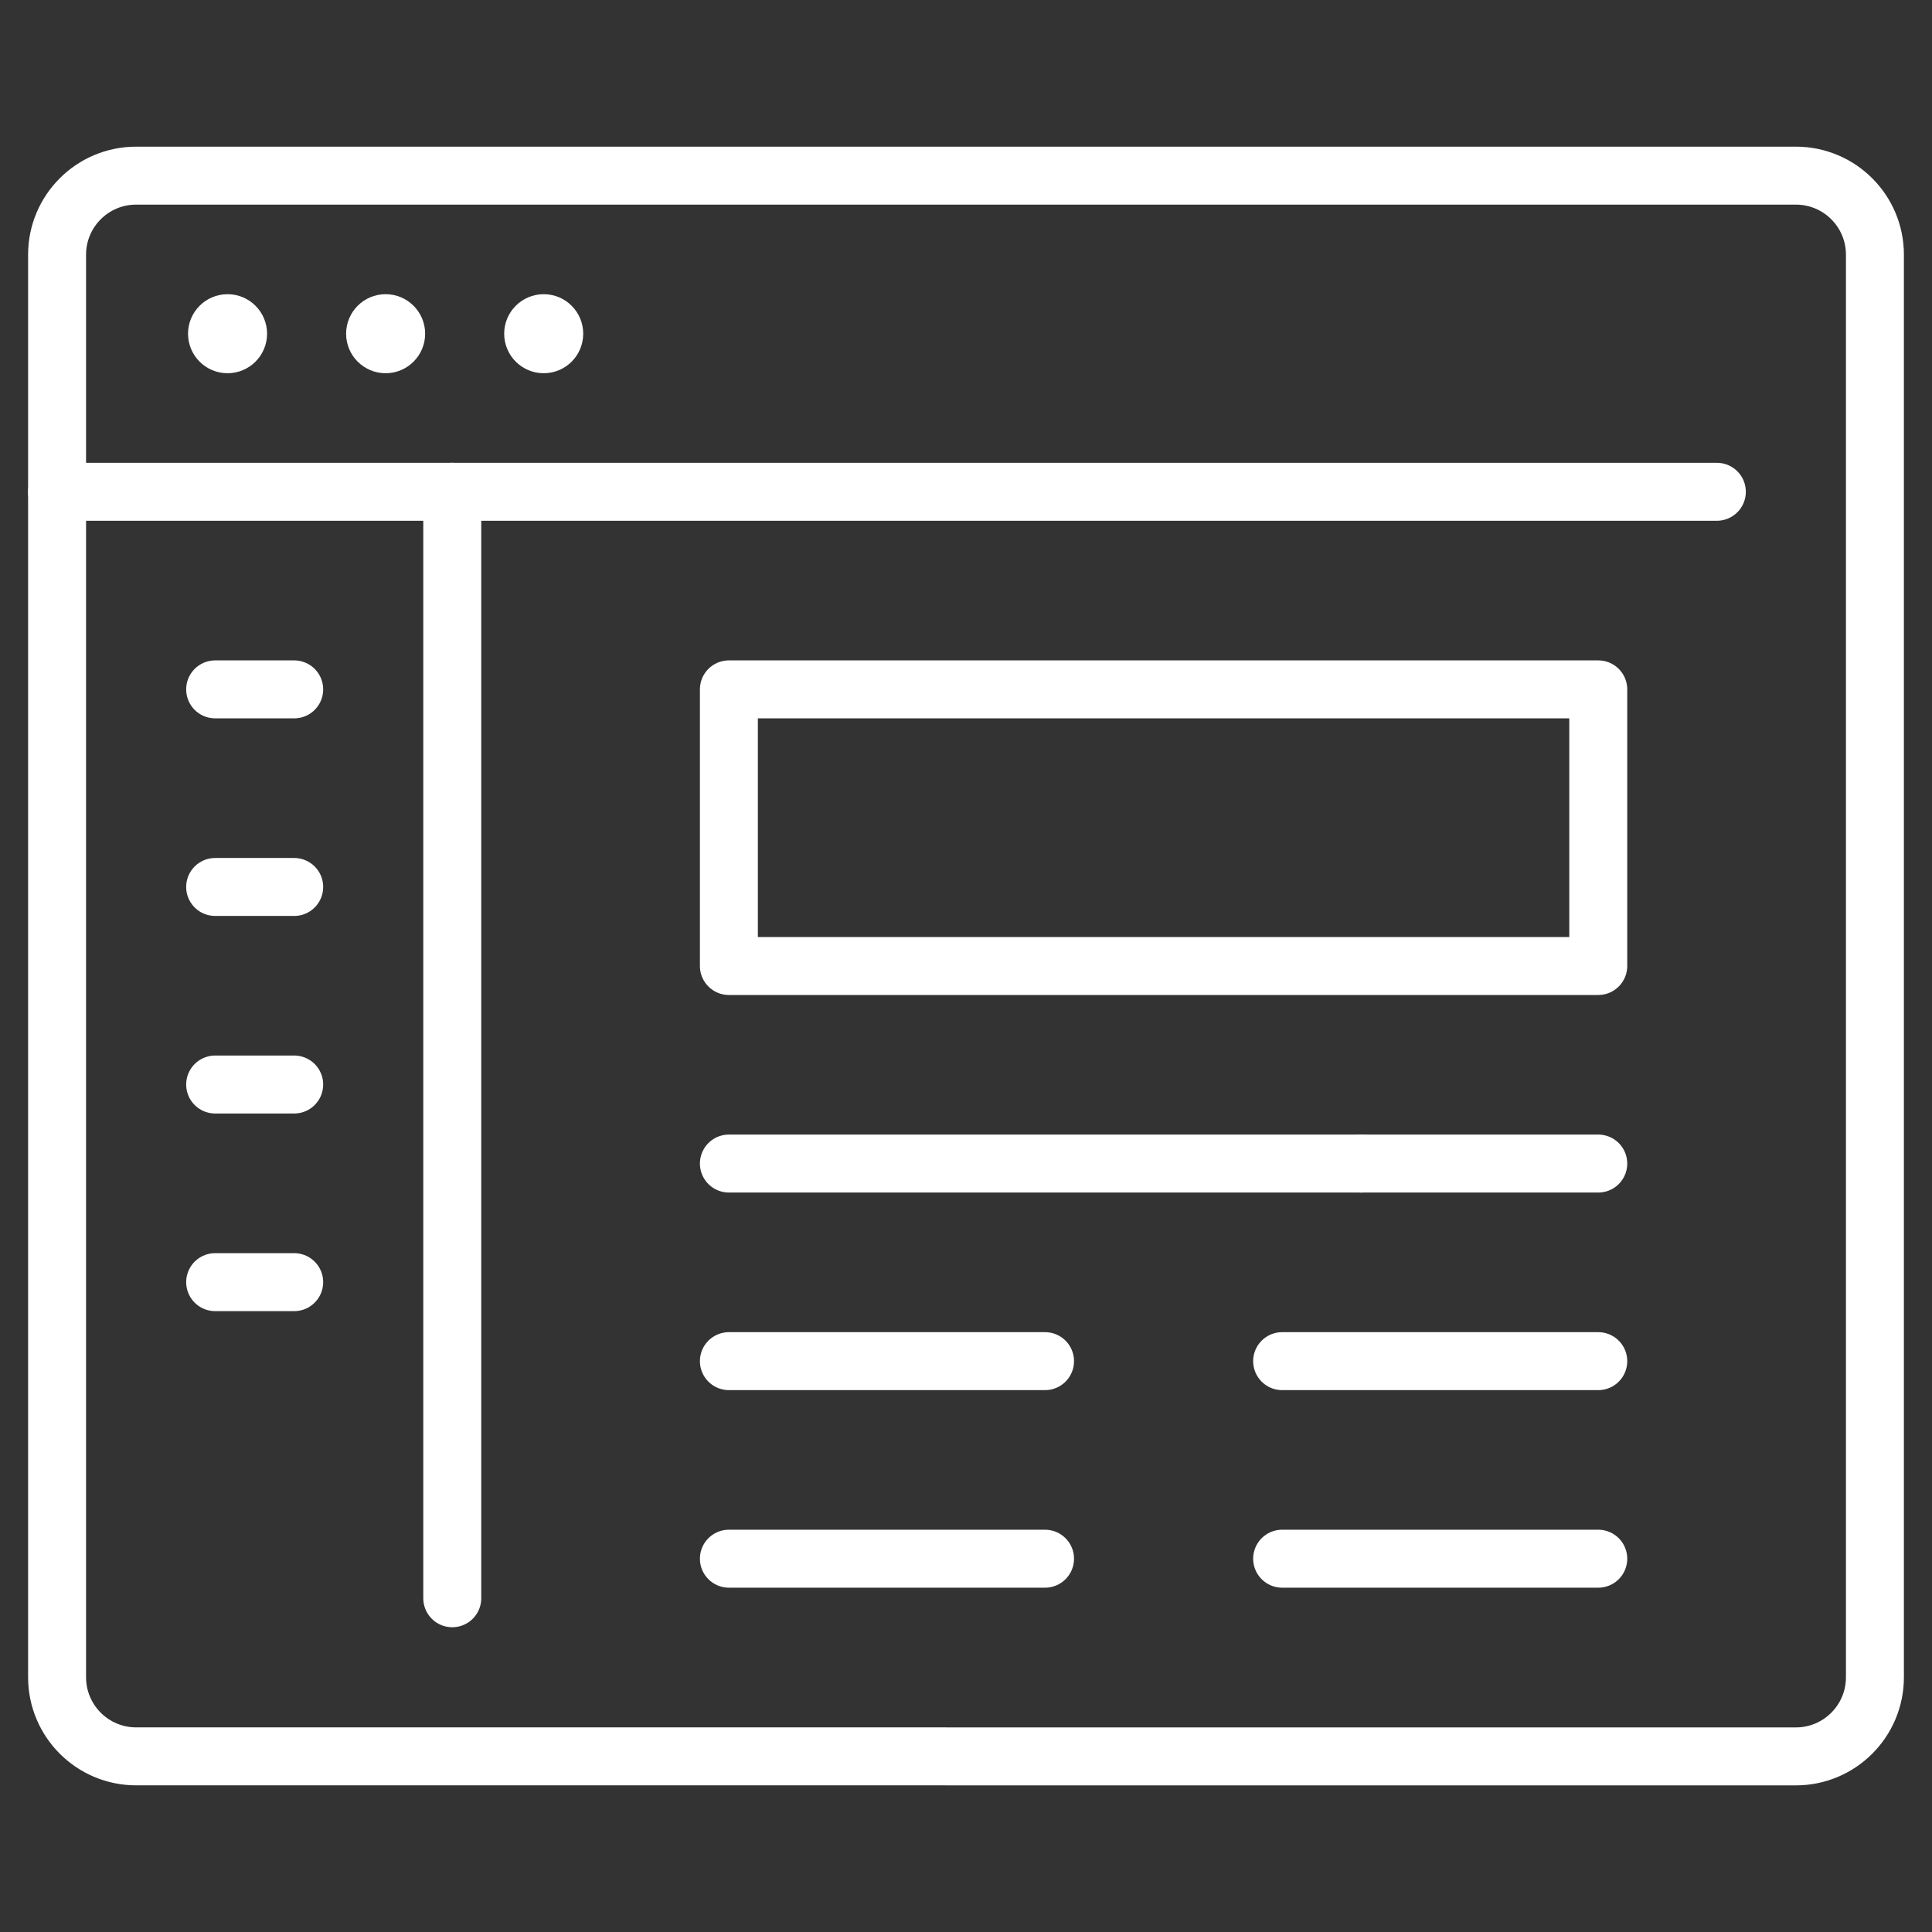
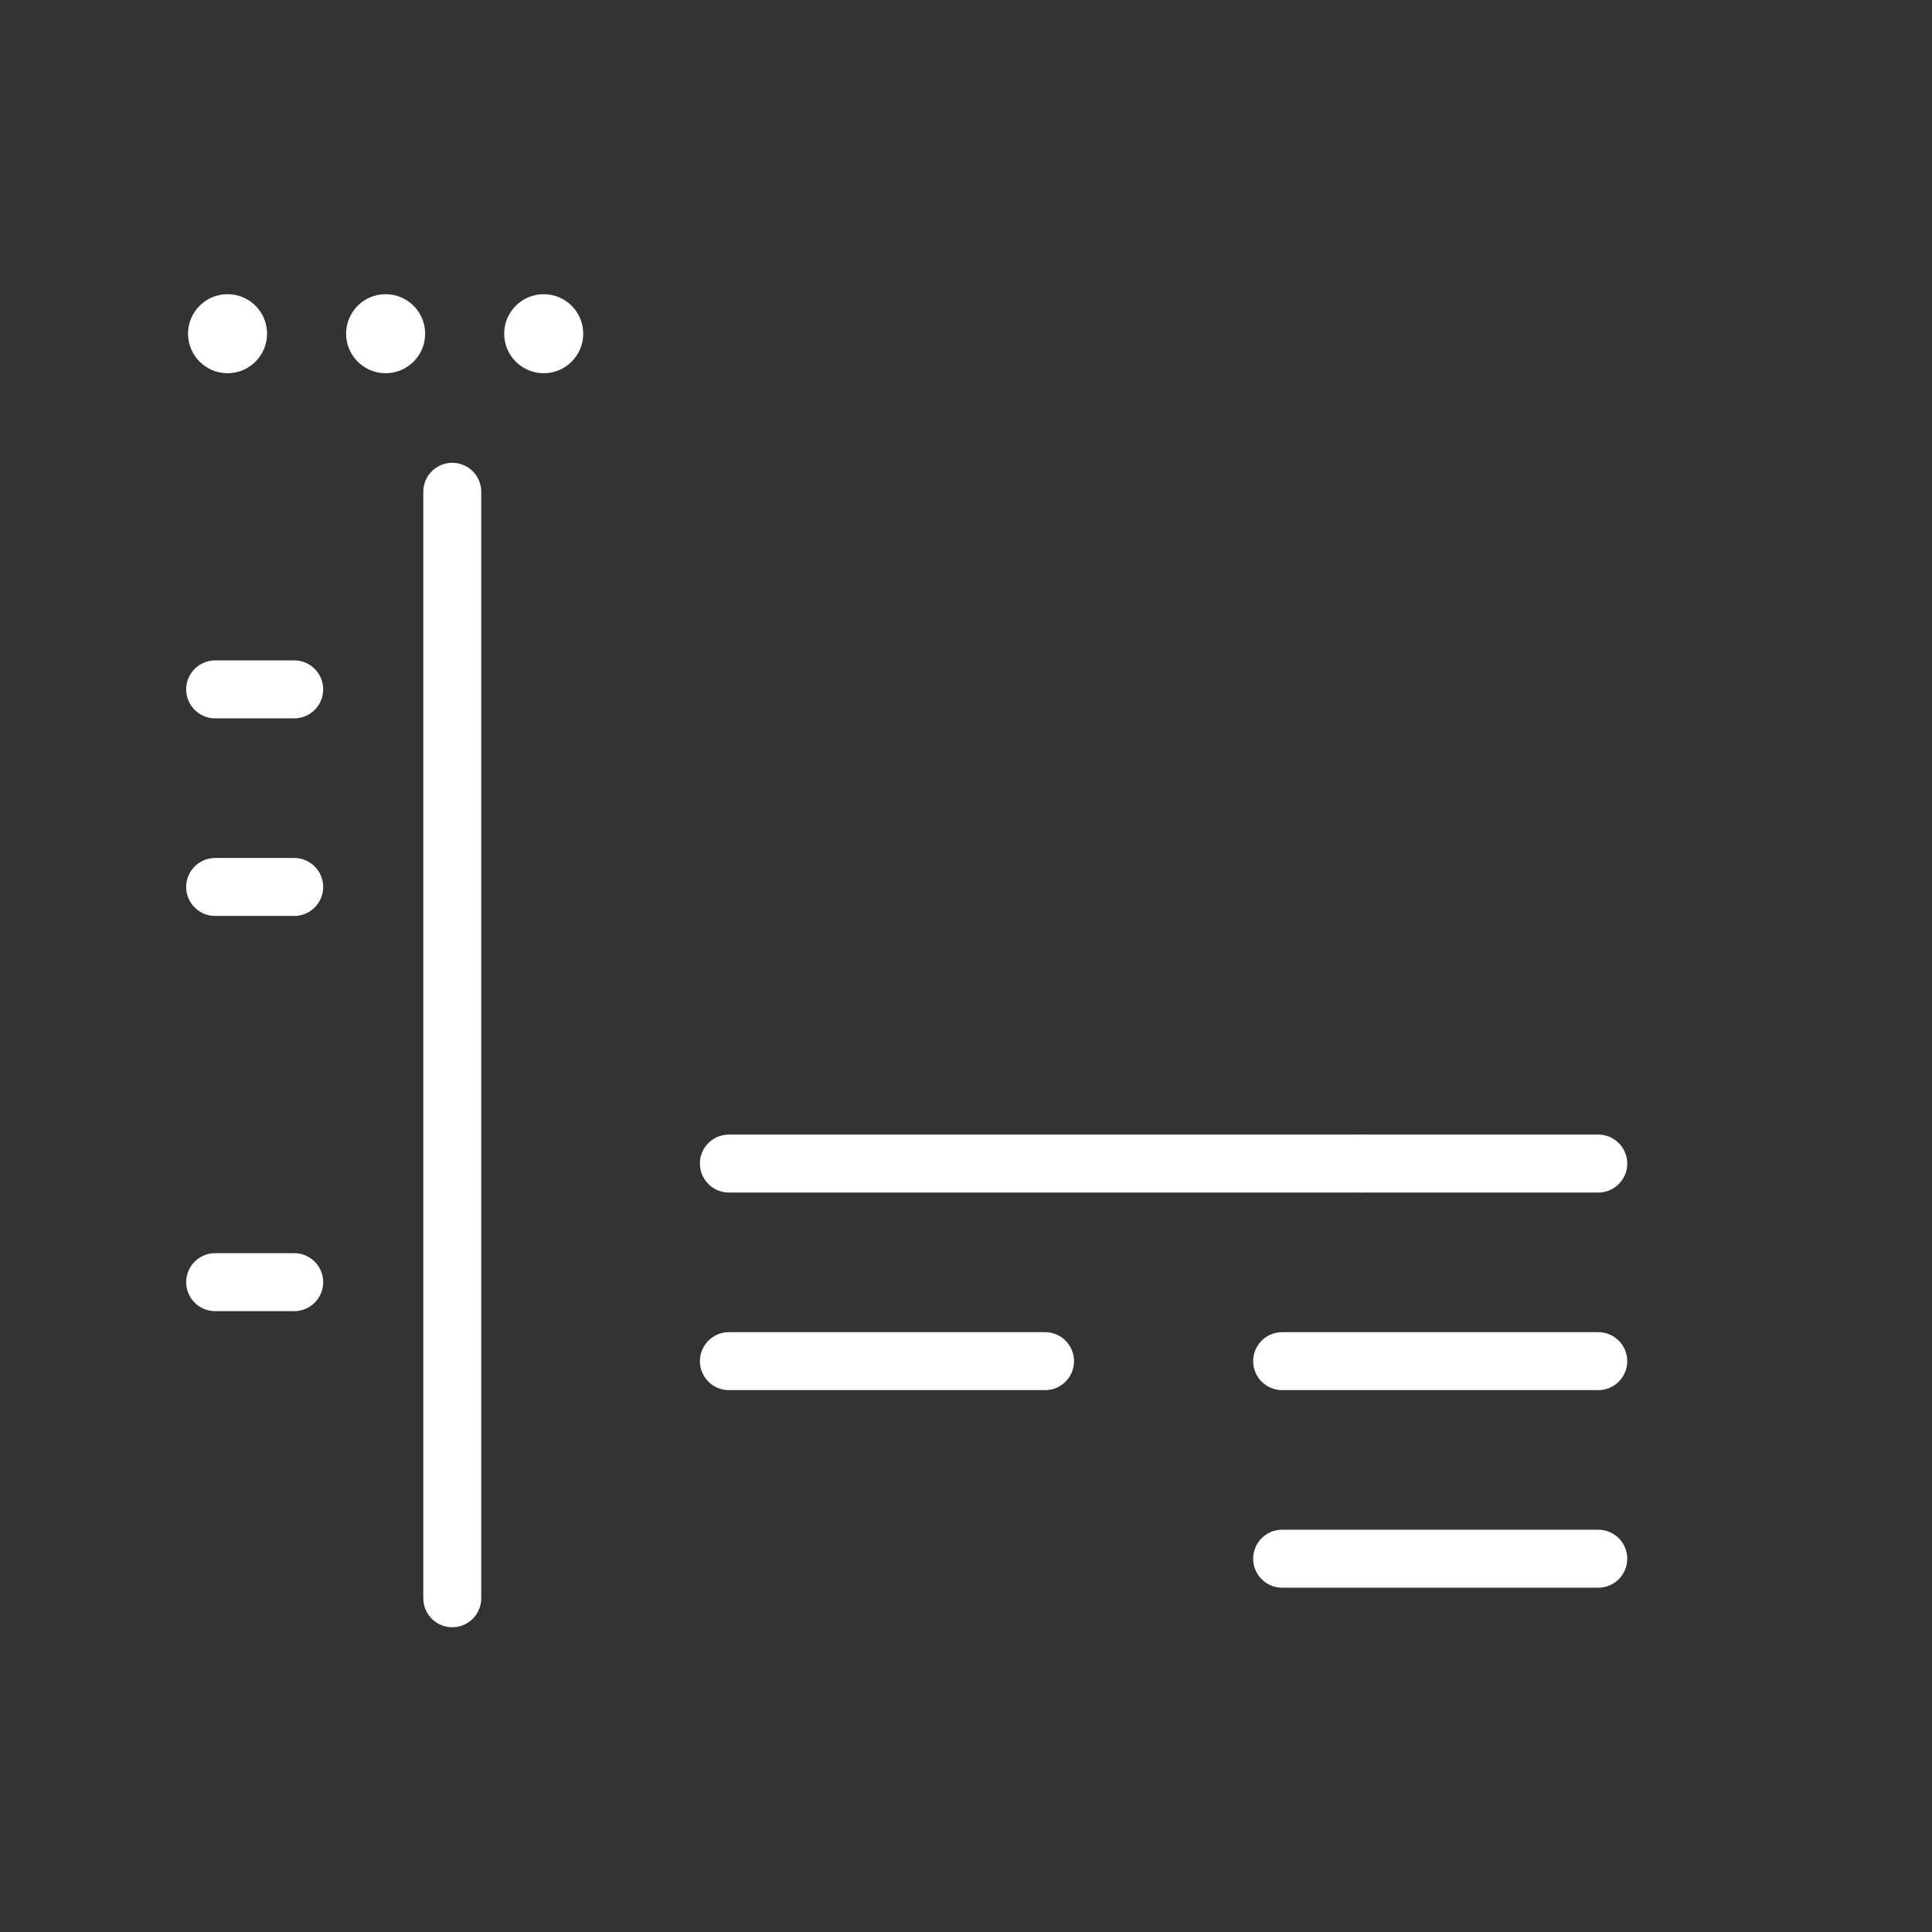
<svg xmlns="http://www.w3.org/2000/svg" version="1.1" id="Calque_1" x="0px" y="0px" width="55px" height="55px" viewBox="0 0 55 55" enable-background="new 0 0 55 55" xml:space="preserve">
  <rect x="0" y="0" width="55" height="55" fill="#333333" stroke="none" />
  <g>
-     <path fill="none" stroke="#FFFFFF" stroke-width="1.65" stroke-linecap="round" stroke-linejoin="round" stroke-miterlimit="3" d="   M26.938,50H3.876c-1.243,0-2.251-1.009-2.251-2.251V7.25C1.625,6.007,2.633,5,3.876,5h47.248c1.243,0,2.251,1.007,2.251,2.25v40.5   c0,1.242-1.008,2.251-2.251,2.251H26.938z" />
-     <line fill="none" stroke="#FFFFFF" stroke-width="1.65" stroke-linecap="round" stroke-linejoin="round" stroke-miterlimit="3" x1="1.625" y1="14" x2="48.875" y2="14" />
    <circle fill="#FFFFFF" cx="15.478" cy="9.5" r="1.125" />
    <circle fill="#FFFFFF" cx="10.978" cy="9.5" r="1.125" />
    <circle fill="#FFFFFF" cx="6.478" cy="9.5" r="1.125" />
-     <rect x="20.75" y="19.625" fill="none" stroke="#FFFFFF" stroke-width="1.65" stroke-linecap="round" stroke-linejoin="round" stroke-miterlimit="3" width="24.749" height="7.875" />
    <line fill="none" stroke="#FFFFFF" stroke-width="1.65" stroke-linecap="round" stroke-linejoin="round" stroke-miterlimit="3" x1="12.875" y1="14" x2="12.875" y2="45.499" />
    <line fill="none" stroke="#FFFFFF" stroke-width="1.65" stroke-linecap="round" stroke-linejoin="round" stroke-miterlimit="3" x1="6.125" y1="19.625" x2="8.375" y2="19.625" />
    <line fill="none" stroke="#FFFFFF" stroke-width="1.65" stroke-linecap="round" stroke-linejoin="round" stroke-miterlimit="3" x1="6.125" y1="25.25" x2="8.375" y2="25.25" />
-     <line fill="none" stroke="#FFFFFF" stroke-width="1.65" stroke-linecap="round" stroke-linejoin="round" stroke-miterlimit="3" x1="6.125" y1="30.874" x2="8.375" y2="30.874" />
    <line fill="none" stroke="#FFFFFF" stroke-width="1.65" stroke-linecap="round" stroke-linejoin="round" stroke-miterlimit="3" x1="6.125" y1="36.5" x2="8.375" y2="36.5" />
    <line fill="none" stroke="#FFFFFF" stroke-width="1.65" stroke-linecap="round" stroke-linejoin="round" stroke-miterlimit="3" x1="20.75" y1="33.124" x2="38.75" y2="33.124" />
    <line fill="none" stroke="#FFFFFF" stroke-width="1.65" stroke-linecap="round" stroke-linejoin="round" stroke-miterlimit="3" x1="20.75" y1="38.749" x2="29.75" y2="38.749" />
    <line fill="none" stroke="#FFFFFF" stroke-width="1.65" stroke-linecap="round" stroke-linejoin="round" stroke-miterlimit="3" x1="36.5" y1="38.749" x2="45.499" y2="38.749" />
-     <line fill="none" stroke="#FFFFFF" stroke-width="1.65" stroke-linecap="round" stroke-linejoin="round" stroke-miterlimit="3" x1="20.75" y1="44.373" x2="29.75" y2="44.373" />
    <line fill="none" stroke="#FFFFFF" stroke-width="1.65" stroke-linecap="round" stroke-linejoin="round" stroke-miterlimit="3" x1="36.5" y1="44.373" x2="45.499" y2="44.373" />
    <line fill="none" stroke="#FFFFFF" stroke-width="1.65" stroke-linecap="round" stroke-linejoin="round" stroke-miterlimit="3" x1="38.75" y1="33.124" x2="45.499" y2="33.124" />
  </g>
</svg>